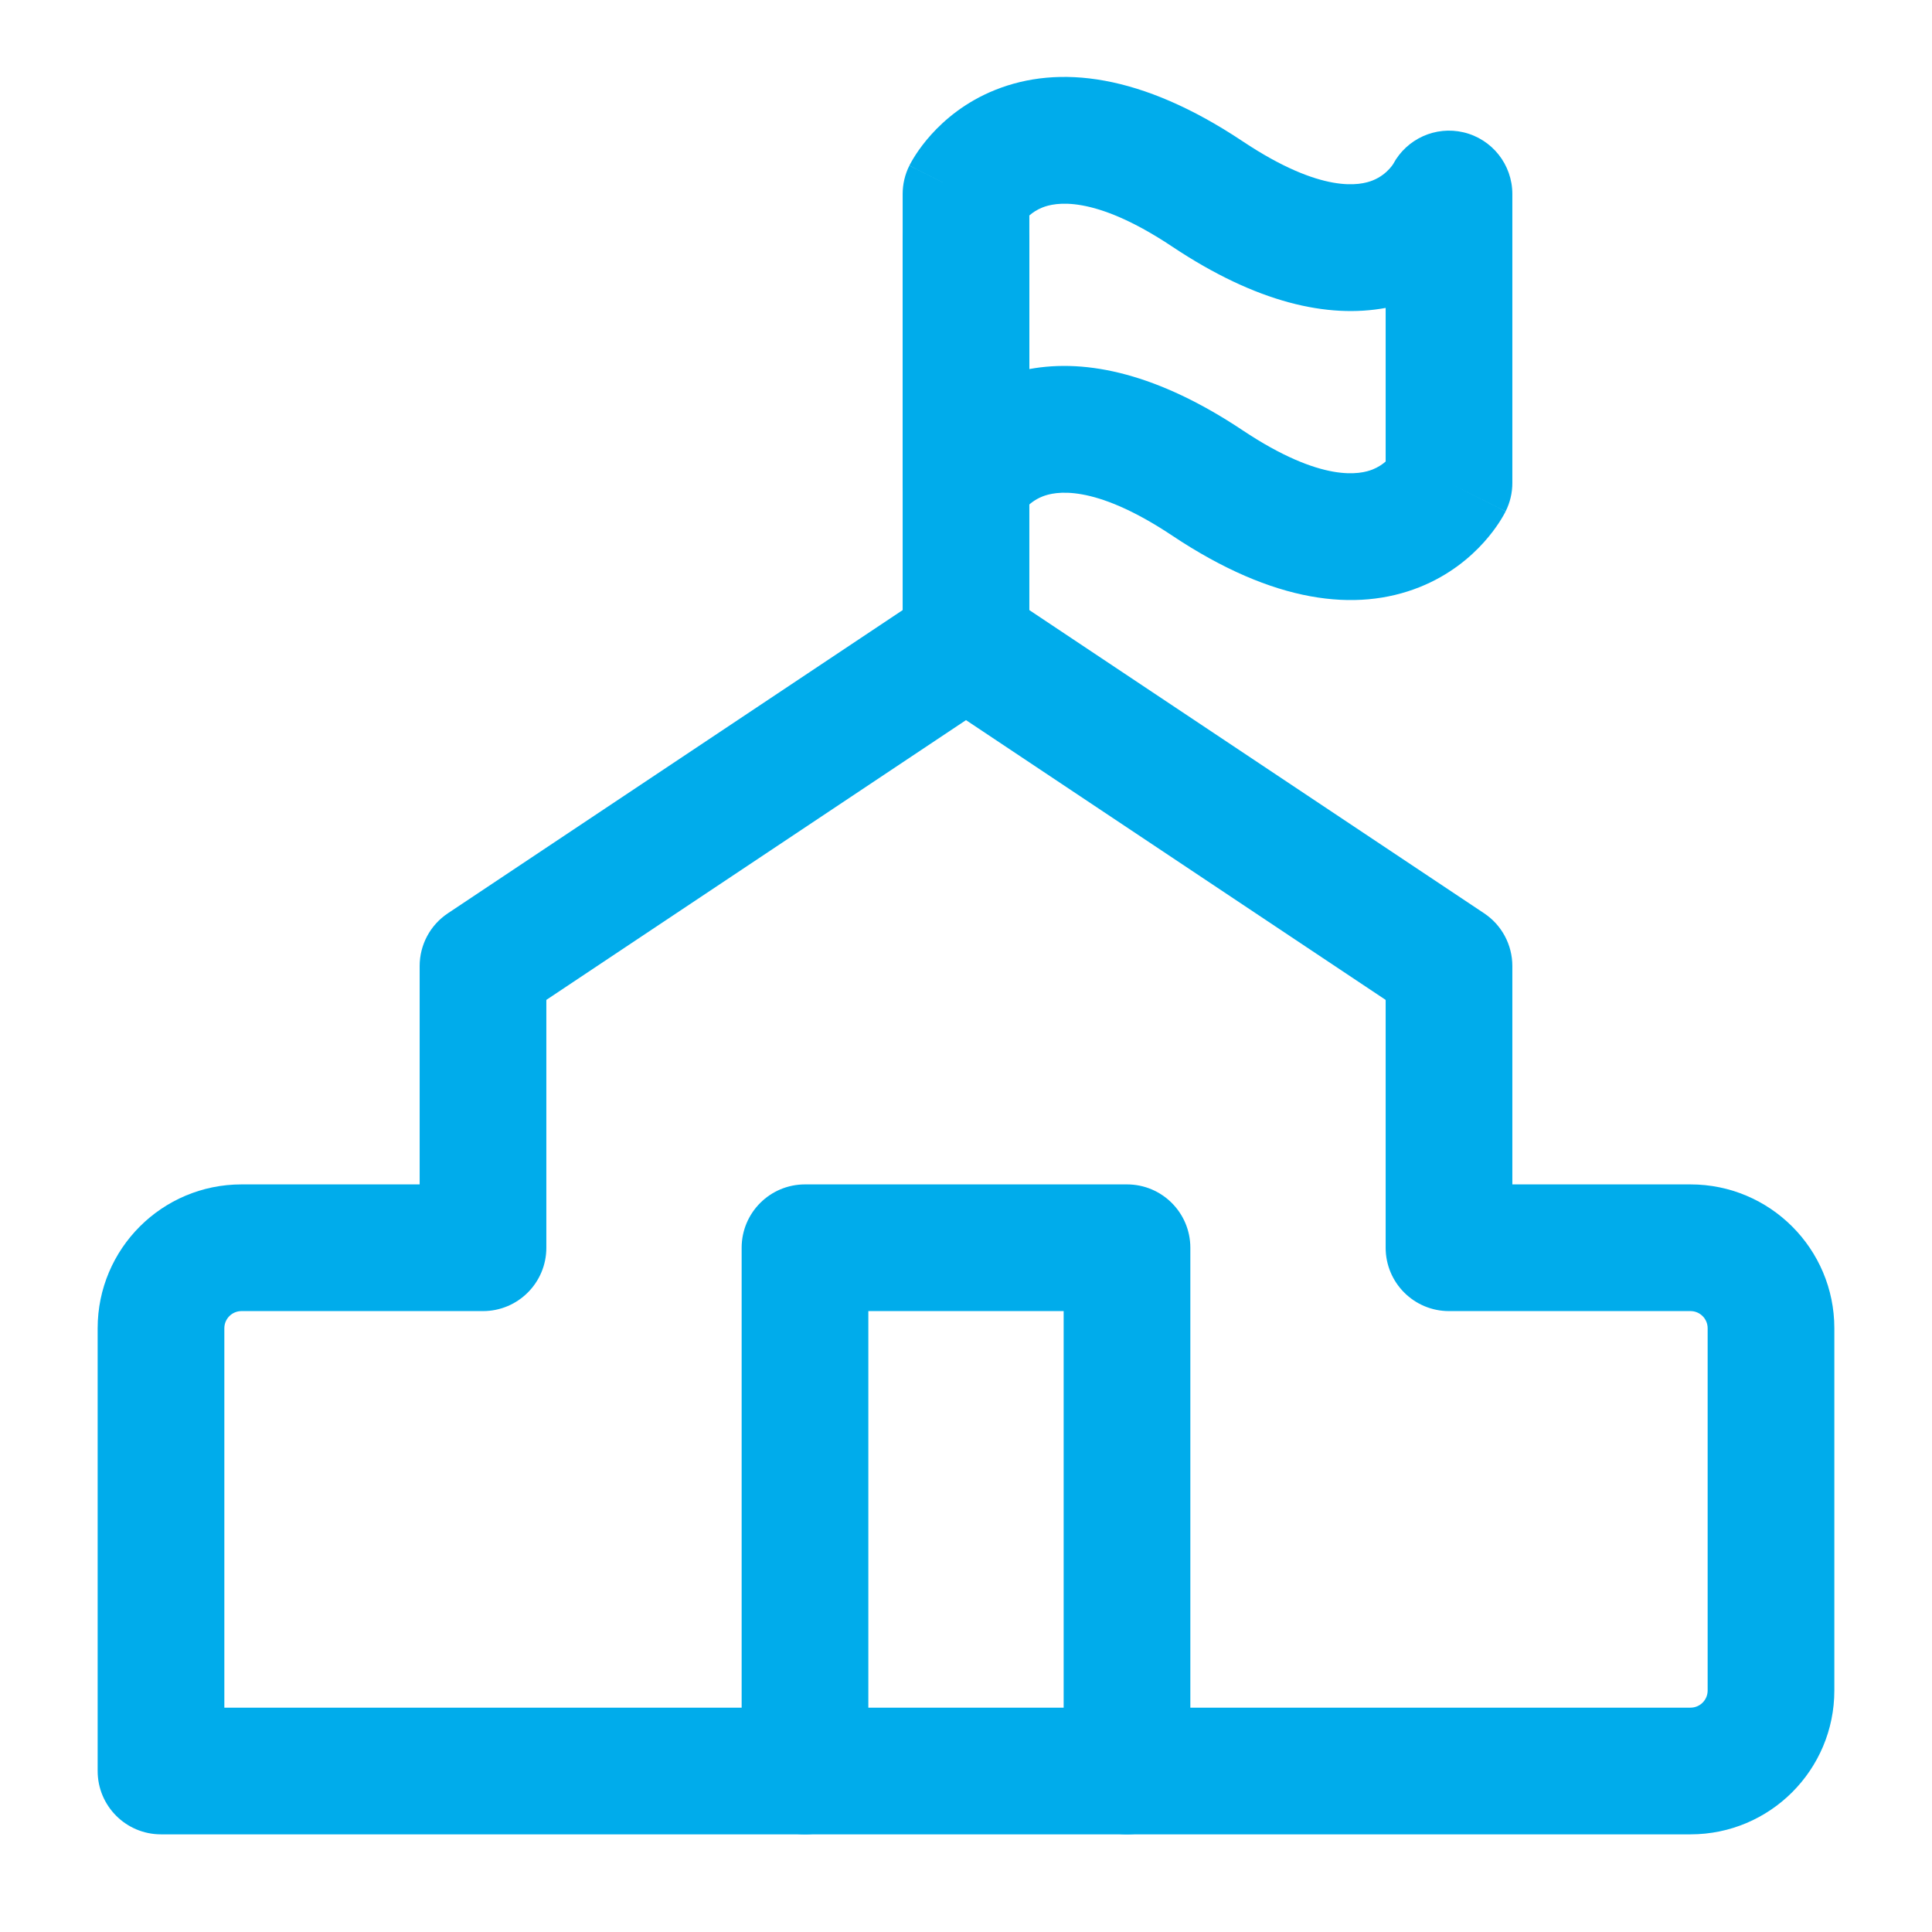
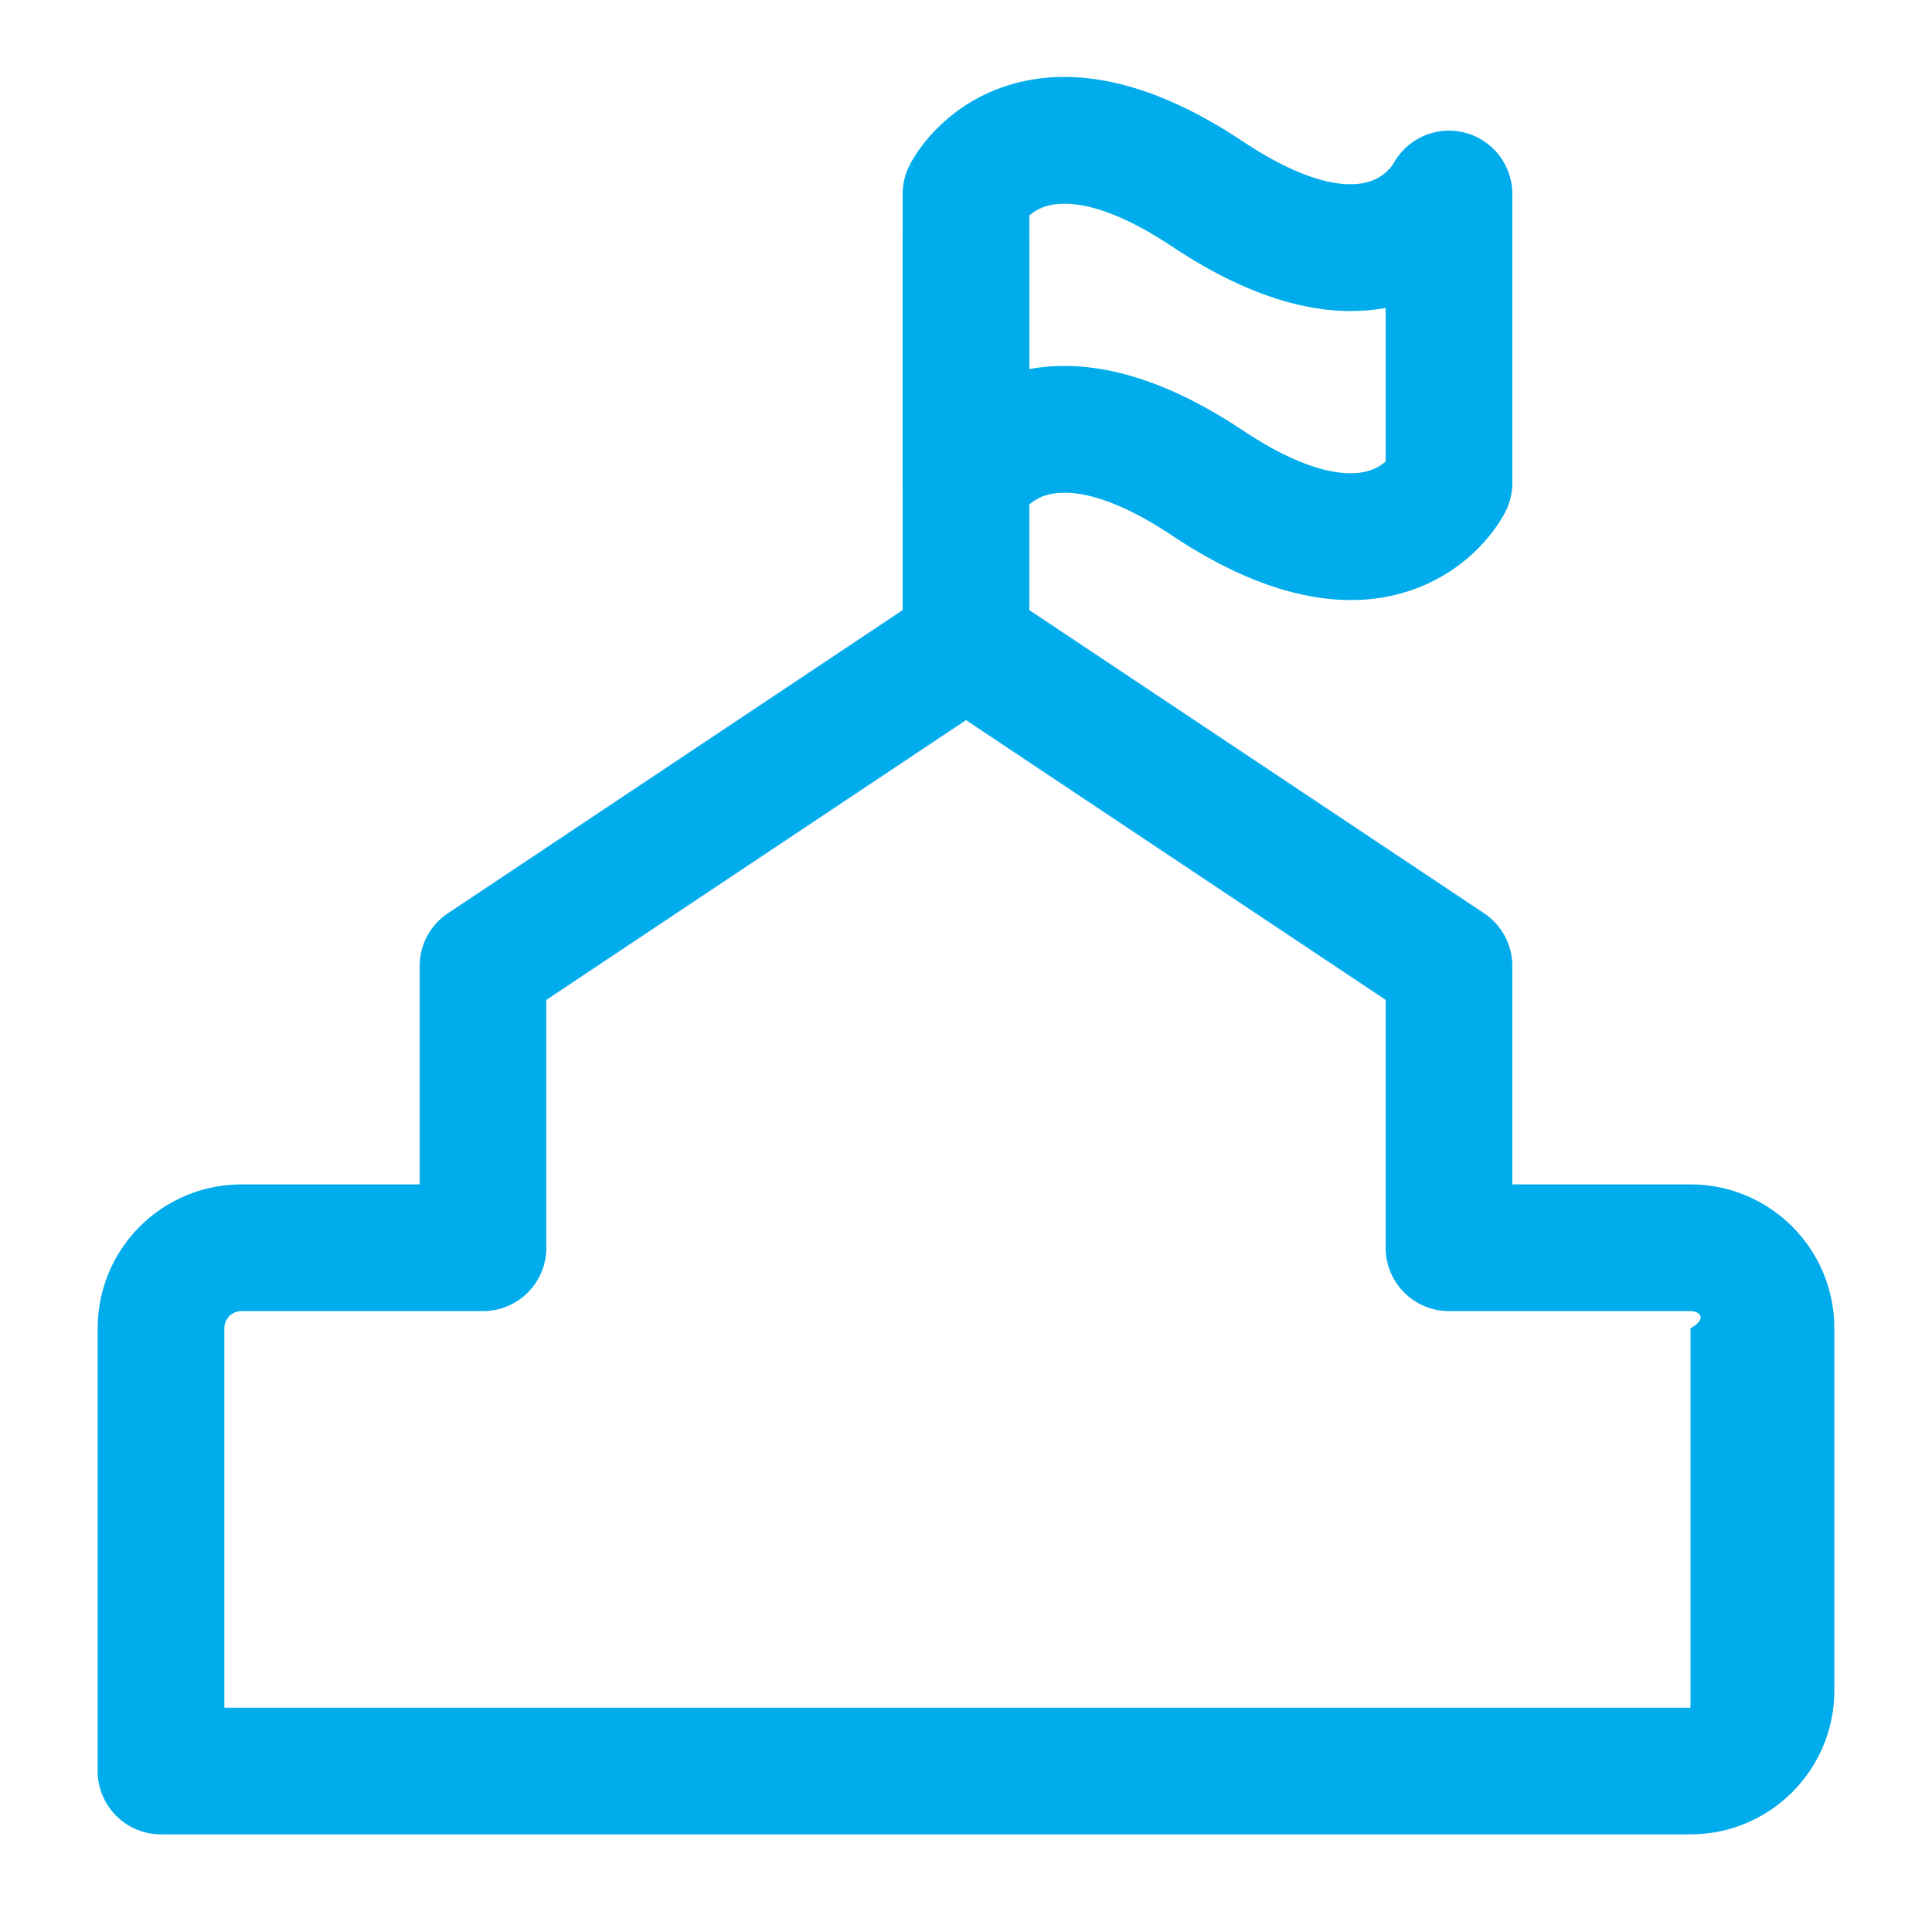
<svg xmlns="http://www.w3.org/2000/svg" width="244" height="244" viewBox="0 0 244 244" fill="none">
-   <path fill-rule="evenodd" clip-rule="evenodd" d="M117.562 74.677C120.249 72.885 123.75 72.885 126.437 74.677L187.437 115.344C189.663 116.827 191 119.325 191 122V149.583H213.5C223.533 149.583 231.666 157.717 231.666 167.75V213.5C231.666 223.533 223.533 231.667 213.5 231.667H20.333C15.915 231.667 12.333 228.085 12.333 223.667V167.75C12.333 157.717 20.467 149.583 30.5 149.583H53V122C53 119.325 54.337 116.827 56.562 115.344L117.562 74.677ZM69 126.281V157.583C69 162.002 65.418 165.583 61 165.583H30.5C29.303 165.583 28.333 166.553 28.333 167.75V215.667H213.5C214.696 215.667 215.666 214.697 215.666 213.5V167.75C215.666 166.553 214.696 165.583 213.5 165.583H183C178.581 165.583 175 162.002 175 157.583V126.282L122 90.948L69 126.281Z" fill="#00ACEB" />
+   <path fill-rule="evenodd" clip-rule="evenodd" d="M117.562 74.677C120.249 72.885 123.75 72.885 126.437 74.677L187.437 115.344C189.663 116.827 191 119.325 191 122V149.583H213.5C223.533 149.583 231.666 157.717 231.666 167.75V213.5C231.666 223.533 223.533 231.667 213.5 231.667H20.333C15.915 231.667 12.333 228.085 12.333 223.667V167.75C12.333 157.717 20.467 149.583 30.5 149.583H53V122C53 119.325 54.337 116.827 56.562 115.344L117.562 74.677ZM69 126.281V157.583C69 162.002 65.418 165.583 61 165.583H30.5C29.303 165.583 28.333 166.553 28.333 167.75V215.667H213.5V167.75C215.666 166.553 214.696 165.583 213.5 165.583H183C178.581 165.583 175 162.002 175 157.583V126.282L122 90.948L69 126.281Z" fill="#00ACEB" />
  <path fill-rule="evenodd" clip-rule="evenodd" d="M122 22.5C126.418 22.5 130 26.082 130 30.5V81.333C130 85.752 126.418 89.333 122 89.333C117.581 89.333 114 85.752 114 81.333V30.5C114 26.082 117.581 22.5 122 22.5Z" fill="#00ACEB" />
  <path fill-rule="evenodd" clip-rule="evenodd" d="M125.7 11.353C133.701 8.152 144.125 9.302 156.937 17.843C167 24.552 171.826 23.402 173.357 22.79C174.354 22.391 175.053 21.794 175.504 21.292C175.728 21.044 175.869 20.842 175.932 20.747C175.938 20.737 175.943 20.729 175.947 20.722C177.654 17.534 181.3 15.878 184.838 16.713C188.449 17.566 191 20.789 191 24.499V60.999C191 62.241 190.711 63.466 190.155 64.577L183 60.999C190.155 64.577 190.152 64.582 190.149 64.588L190.143 64.6L190.131 64.624L190.103 64.678C190.084 64.716 190.062 64.758 190.038 64.804C189.989 64.895 189.93 65.002 189.862 65.123C189.725 65.364 189.546 65.661 189.323 66.002C188.879 66.682 188.246 67.552 187.397 68.495C185.705 70.376 183.067 72.638 179.299 74.146C171.298 77.346 160.874 76.197 148.062 67.655C137.999 60.947 133.173 62.096 131.643 62.708C130.645 63.107 129.947 63.704 129.495 64.206C129.271 64.455 129.13 64.656 129.068 64.751C129.062 64.761 129.056 64.769 129.052 64.776C127.345 67.965 123.7 69.62 120.162 68.785C116.551 67.933 114 64.709 114 60.999V24.499C114 23.257 114.289 22.032 114.844 20.922L122 24.499C114.844 20.922 114.847 20.916 114.85 20.91L114.856 20.898L114.868 20.874L114.896 20.82C114.916 20.782 114.937 20.74 114.962 20.694C115.011 20.603 115.069 20.496 115.138 20.375C115.275 20.135 115.453 19.837 115.676 19.496C116.12 18.816 116.754 17.946 117.602 17.003C119.295 15.122 121.932 12.86 125.7 11.353ZM130 27.21V46.611C137.322 45.258 146.308 47.256 156.937 54.343C167 61.051 171.826 59.902 173.357 59.29C174.038 59.017 174.581 58.652 175 58.288V38.888C167.678 40.24 158.692 38.242 148.062 31.156C137.999 24.447 133.173 25.596 131.643 26.208C130.961 26.481 130.419 26.846 130 27.21Z" fill="#00ACEB" />
-   <path fill-rule="evenodd" clip-rule="evenodd" d="M93.666 157.583C93.666 153.165 97.248 149.583 101.666 149.583H142.333C146.751 149.583 150.333 153.165 150.333 157.583V223.667C150.333 228.085 146.751 231.667 142.333 231.667C137.915 231.667 134.333 228.085 134.333 223.667V165.583H109.666V223.667C109.666 228.085 106.085 231.667 101.666 231.667C97.248 231.667 93.666 228.085 93.666 223.667V157.583Z" fill="#00ACEB" />
</svg>